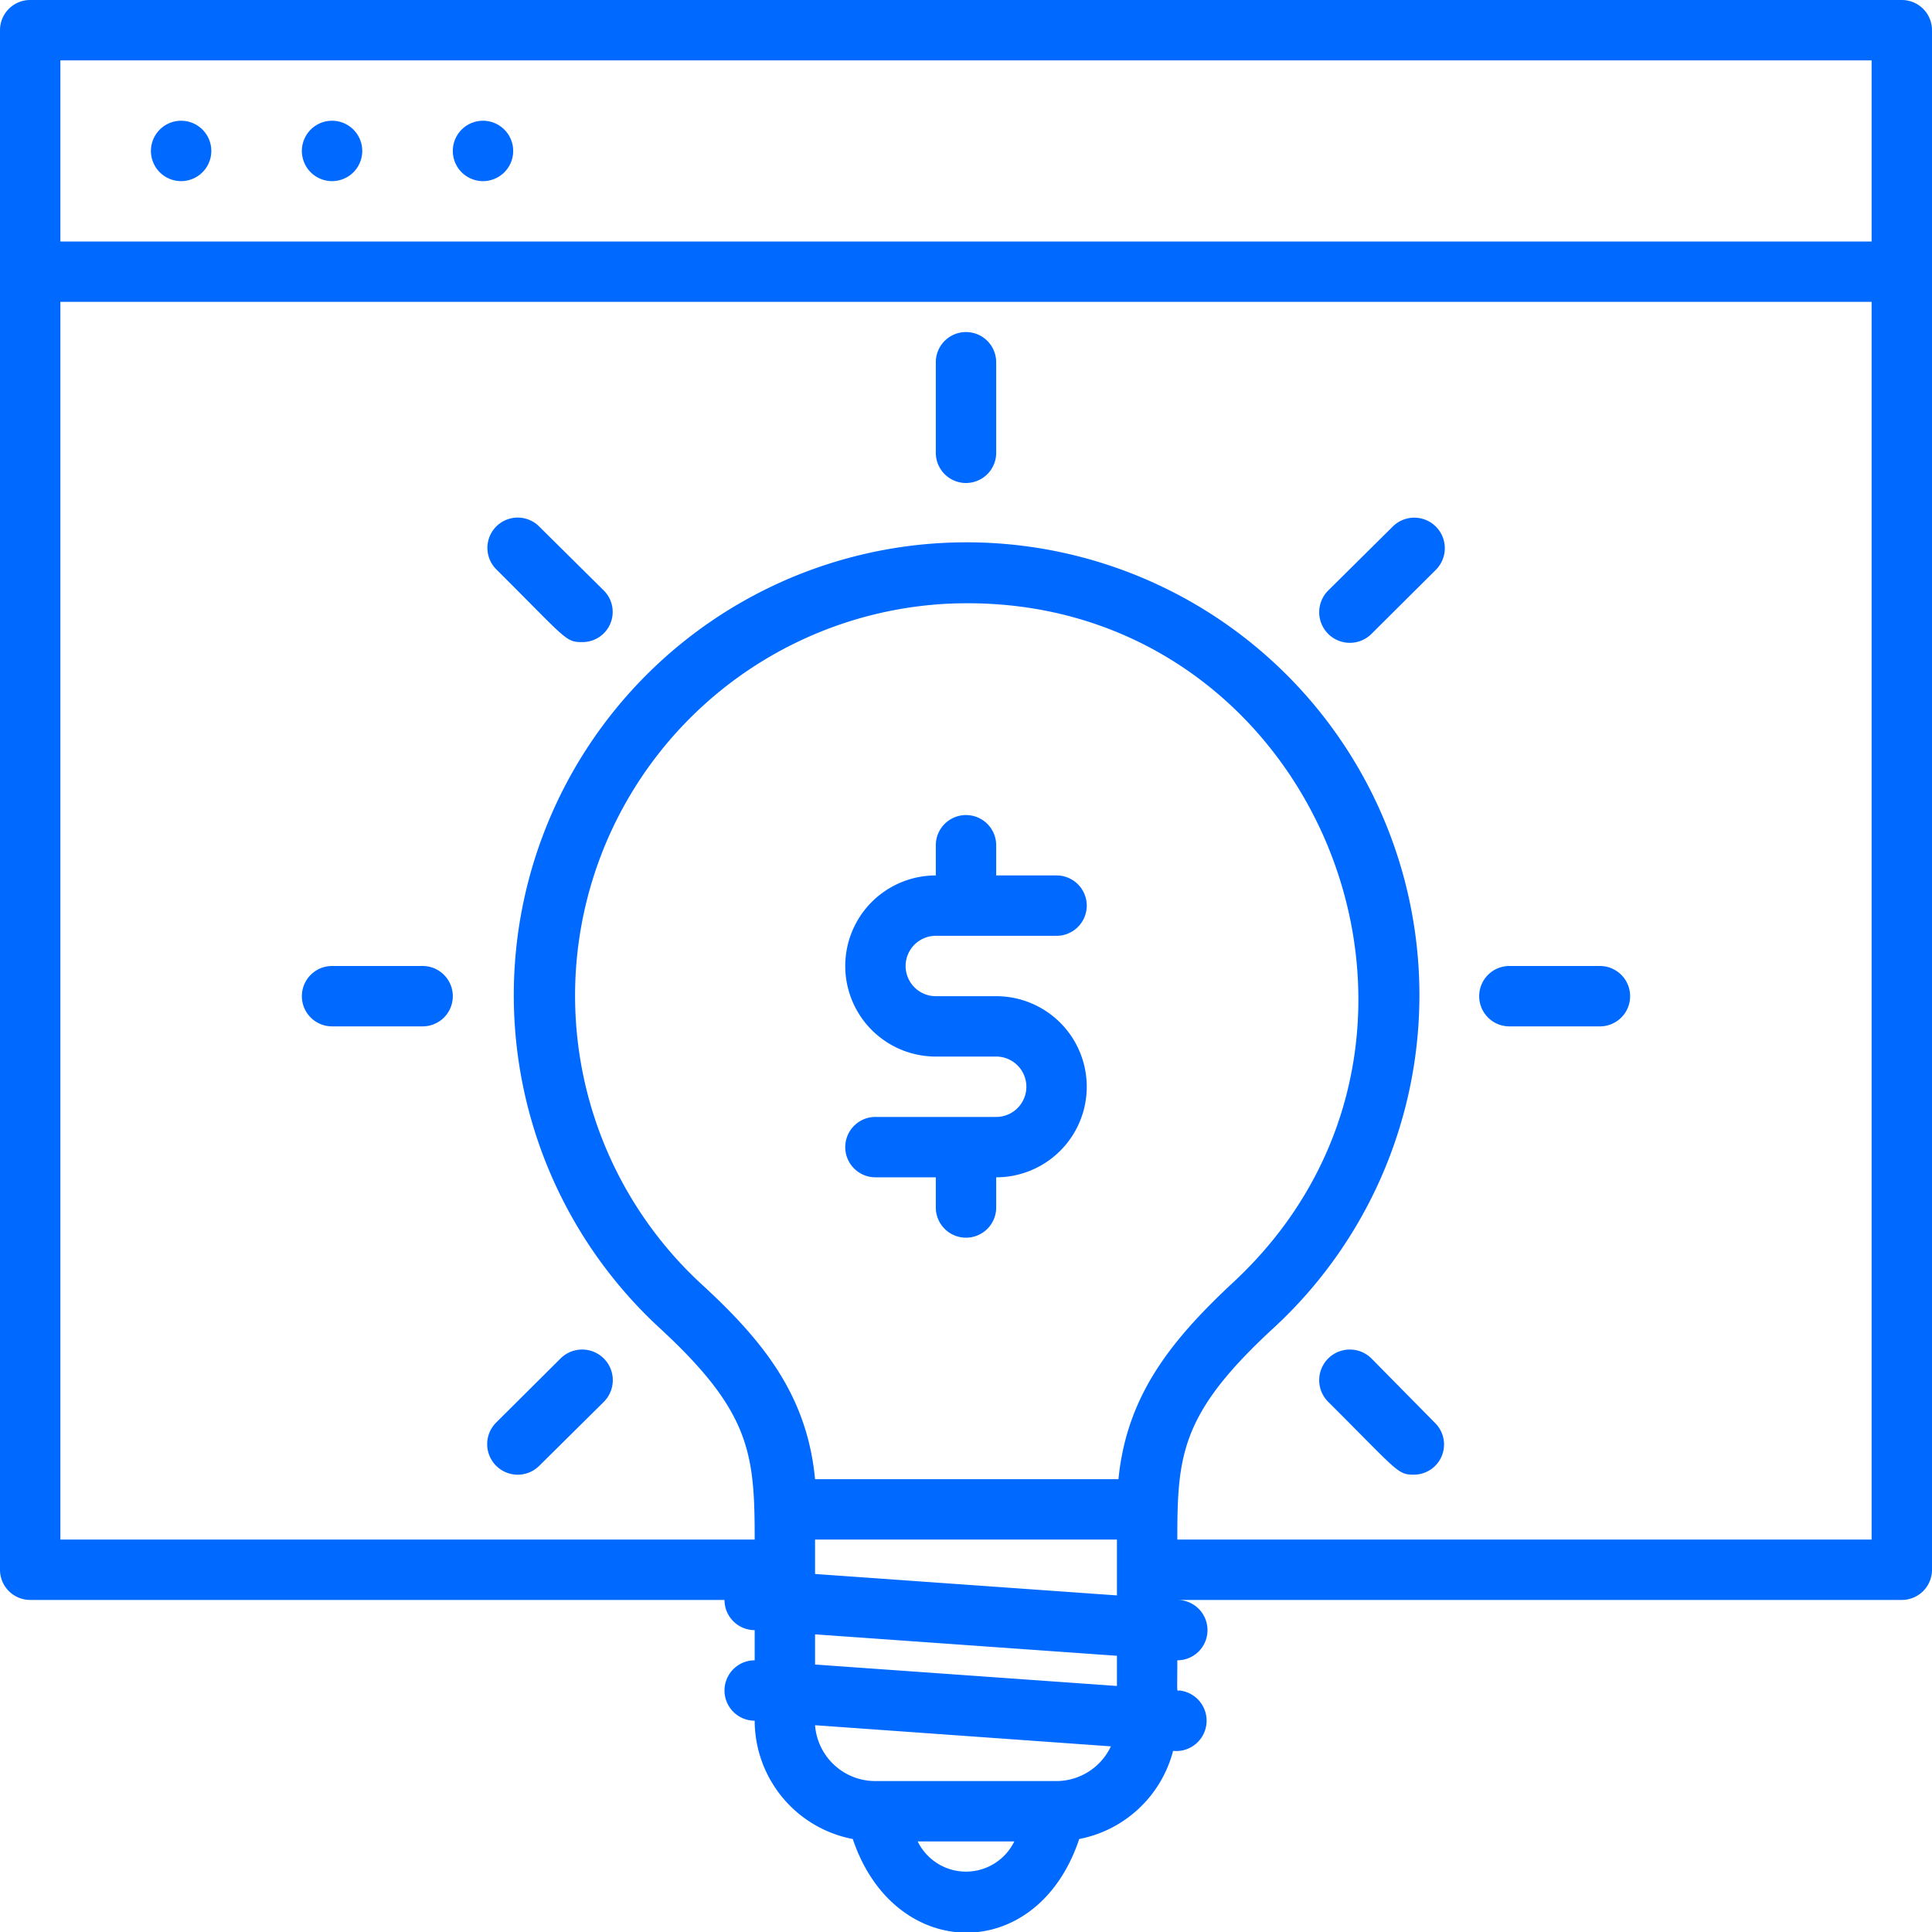
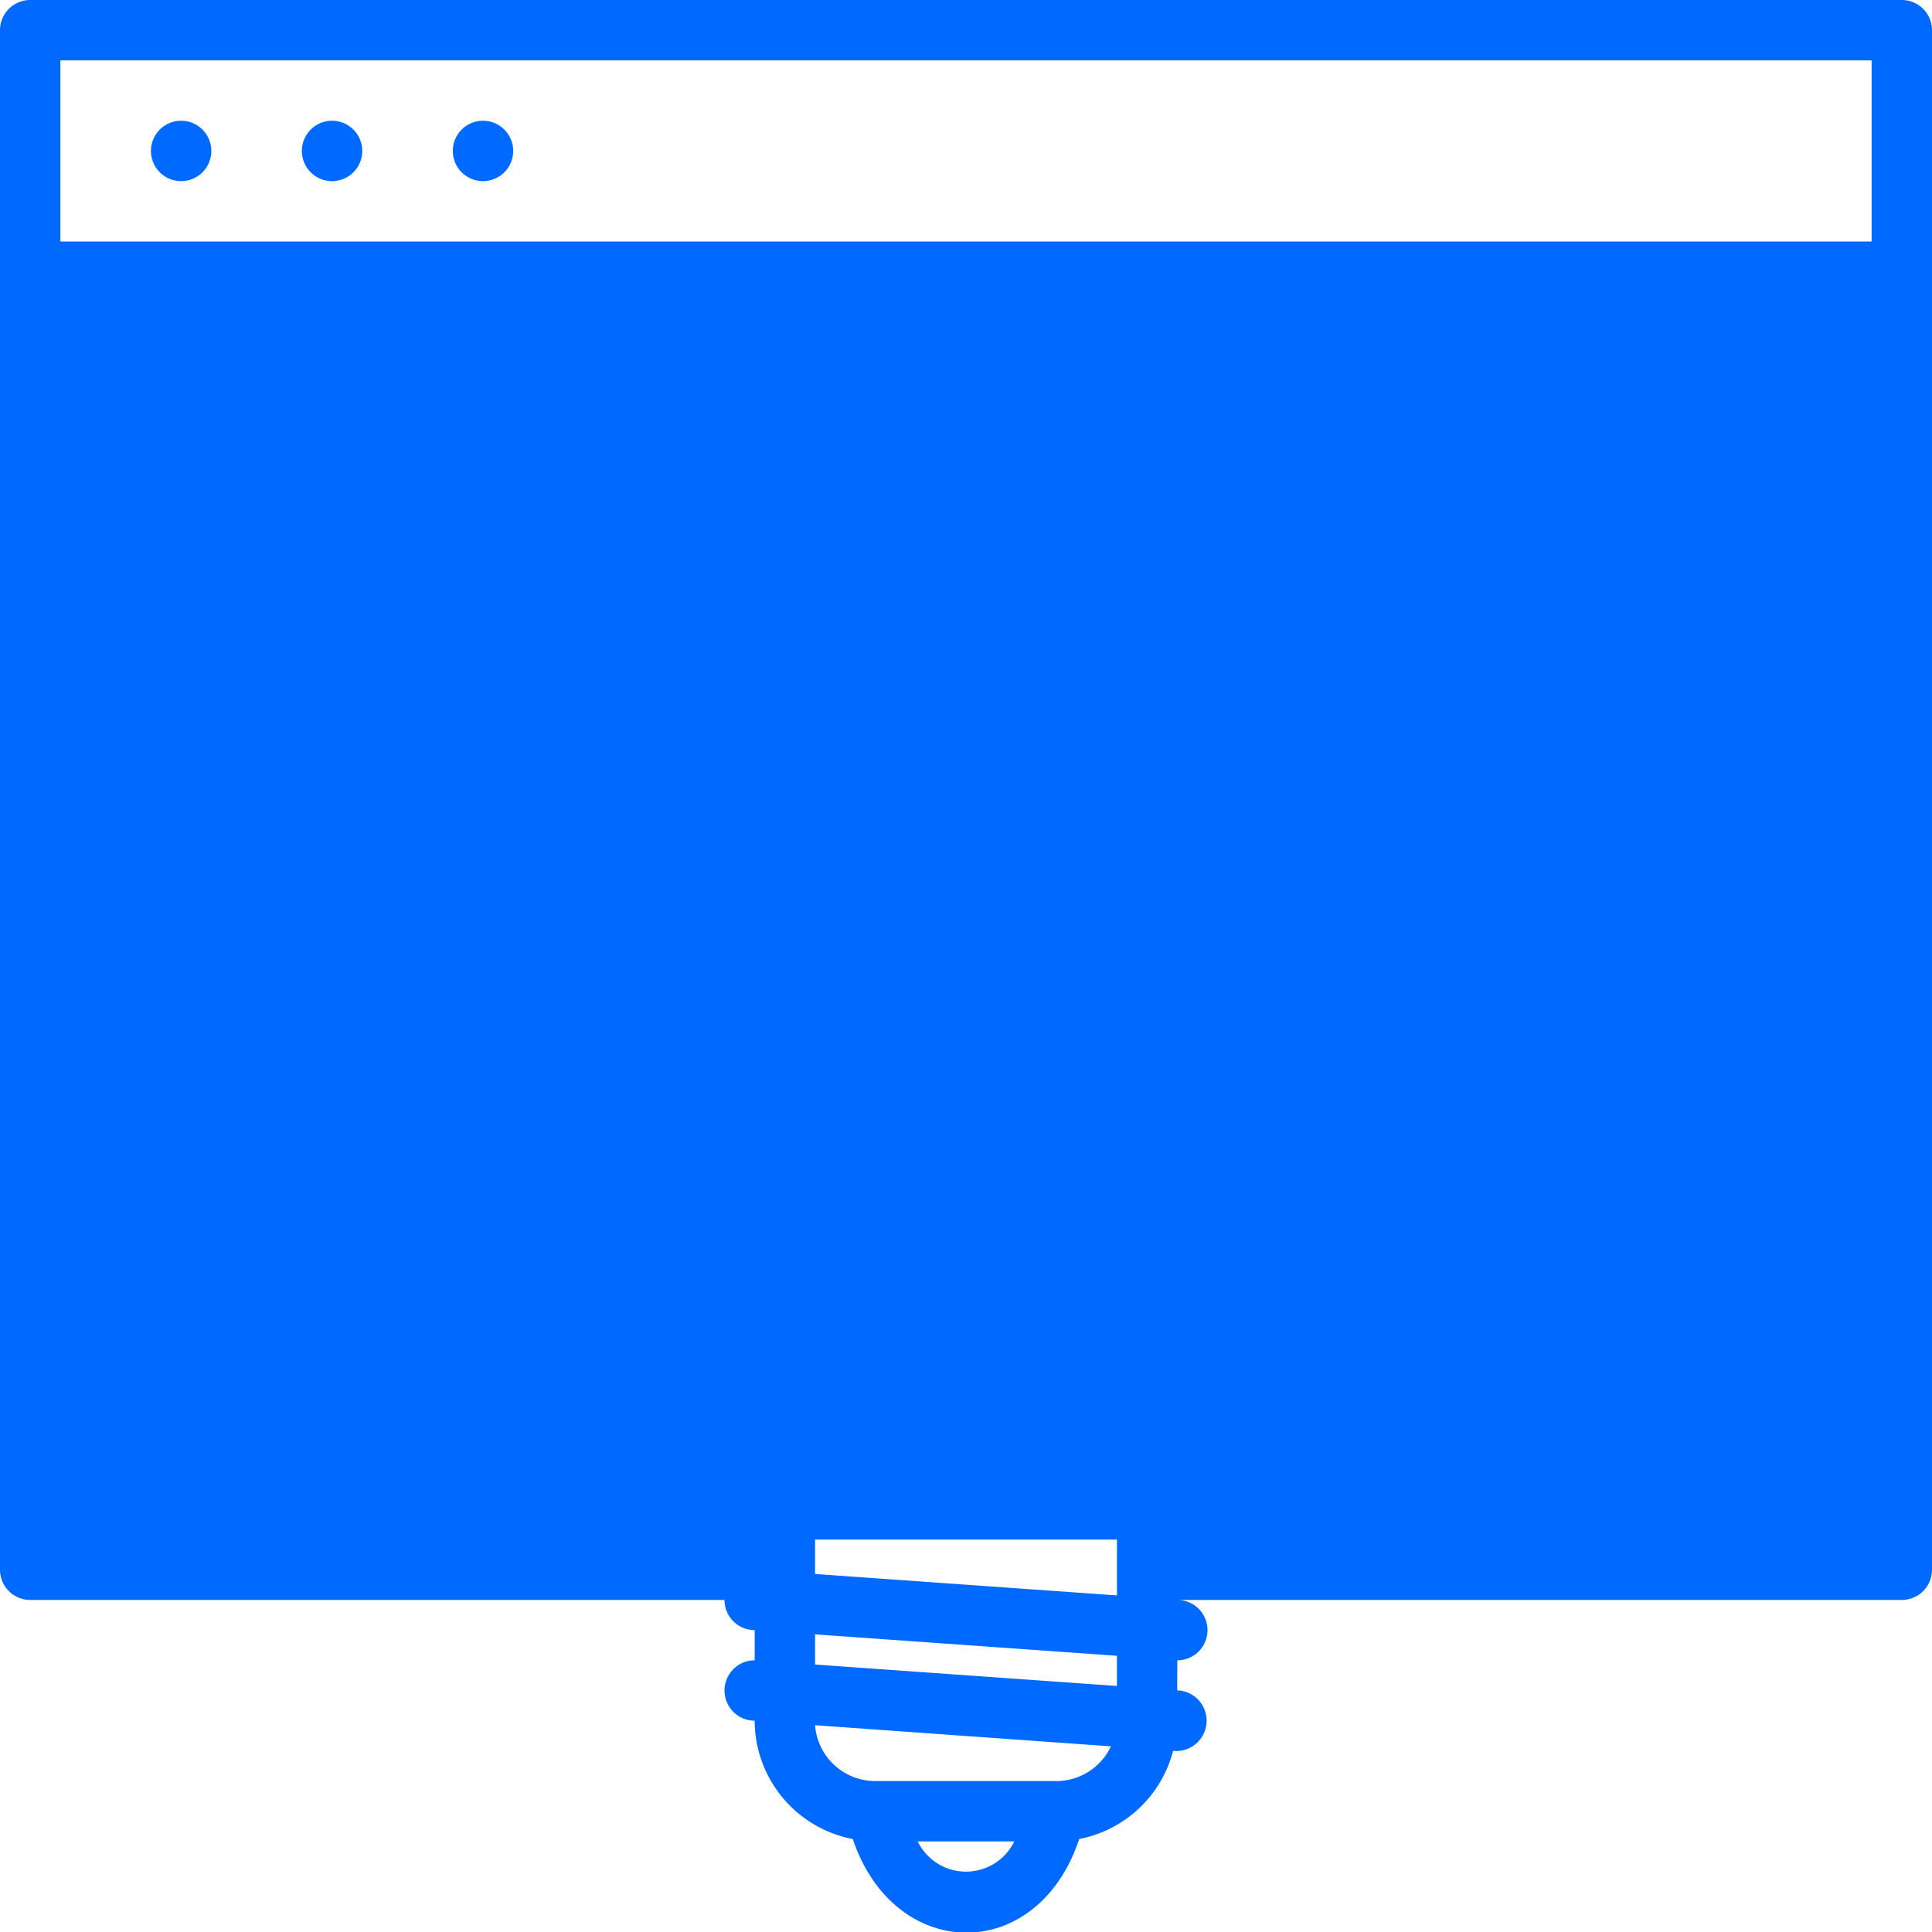
<svg xmlns="http://www.w3.org/2000/svg" viewBox="0 0 64 64" style="fill: #0069FF">
  <title>Creative Idea</title>
  <g id="Creative_Idea" data-name="Creative Idea">
-     <path d="M63,0H1A1,1,0,0,0,0,1V52a1,1,0,0,0,1,1H24a1,1,0,0,0,1,1v1a1,1,0,1,0,0,2,4,4,0,0,0,3.25,3.92c1.37,4.09,6.11,4.18,7.5,0A4,4,0,0,0,38.86,58a1,1,0,1,0,.21-2c-.1,0-.07.15-.07-1a1,1,0,0,0,0-2H63a1,1,0,0,0,1-1V1A1,1,0,0,0,63,0ZM2,2H62V8H2ZM27,51H37v1.85l-10-.71Zm10-2H27c-.26-2.72-1.65-4.52-3.74-6.44A13,13,0,0,1,31.37,20c12.14-.58,18.29,14.34,9.45,22.51C38.71,44.48,37.32,46.29,37.05,49ZM30.4,61h3.2A1.78,1.78,0,0,1,30.4,61ZM35,59H29a2,2,0,0,1-2-1.85l9.8.7A2,2,0,0,1,35,59Zm-8-3.86v-1l10,.71v1ZM39,51c0-2.81.12-4.18,3.18-7a15,15,0,1,0-20.32,0c3,2.77,3.14,4.14,3.14,7H2V10H62V51Z" />
+     <path d="M63,0H1A1,1,0,0,0,0,1V52a1,1,0,0,0,1,1H24a1,1,0,0,0,1,1v1a1,1,0,1,0,0,2,4,4,0,0,0,3.25,3.92c1.37,4.09,6.11,4.18,7.5,0A4,4,0,0,0,38.86,58a1,1,0,1,0,.21-2c-.1,0-.07.15-.07-1a1,1,0,0,0,0-2H63a1,1,0,0,0,1-1V1A1,1,0,0,0,63,0ZM2,2H62V8H2ZM27,51H37v1.85l-10-.71Zm10-2H27c-.26-2.72-1.65-4.52-3.74-6.44A13,13,0,0,1,31.37,20c12.14-.58,18.29,14.34,9.45,22.51C38.71,44.48,37.32,46.29,37.05,49ZM30.4,61h3.2A1.78,1.78,0,0,1,30.4,61ZM35,59H29a2,2,0,0,1-2-1.85l9.8.7A2,2,0,0,1,35,59Zm-8-3.86v-1l10,.71v1ZM39,51c0-2.81.12-4.18,3.18-7a15,15,0,1,0-20.32,0c3,2.77,3.14,4.14,3.14,7H2V10V51Z" />
    <path d="M6,4A1,1,0,0,0,6,6,1,1,0,0,0,6,4Z" />
    <path d="M11,4a1,1,0,0,0,0,2A1,1,0,0,0,11,4Z" />
    <path d="M16,4a1,1,0,0,0,0,2A1,1,0,0,0,16,4Z" />
    <path d="M31,31h4a1,1,0,0,0,0-2H33V28a1,1,0,0,0-2,0v1a3,3,0,0,0,0,6h2a1,1,0,0,1,0,2H29a1,1,0,0,0,0,2h2v1a1,1,0,0,0,2,0V39a3,3,0,0,0,0-6H31A1,1,0,0,1,31,31Z" />
    <path d="M53,32H50a1,1,0,0,0,0,2h3A1,1,0,0,0,53,32Z" />
    <path d="M14,32H11a1,1,0,0,0,0,2h3A1,1,0,0,0,14,32Z" />
    <path d="M31,12v3a1,1,0,0,0,2,0V12A1,1,0,0,0,31,12Z" />
    <path d="M45.43,45A1,1,0,0,0,44,46.44c2.31,2.3,2.29,2.41,2.83,2.41a1,1,0,0,0,.71-1.71Z" />
    <path d="M17.86,17.44a1,1,0,0,0-1.42,1.42c2.31,2.3,2.29,2.41,2.83,2.41A1,1,0,0,0,20,19.56Z" />
-     <path d="M17.86,48.56,20,46.44A1,1,0,0,0,18.57,45l-2.13,2.12A1,1,0,0,0,17.86,48.56Z" />
    <path d="M46.14,17.44,44,19.56A1,1,0,0,0,45.43,21l2.13-2.12A1,1,0,0,0,46.14,17.44Z" />
  </g>
</svg>